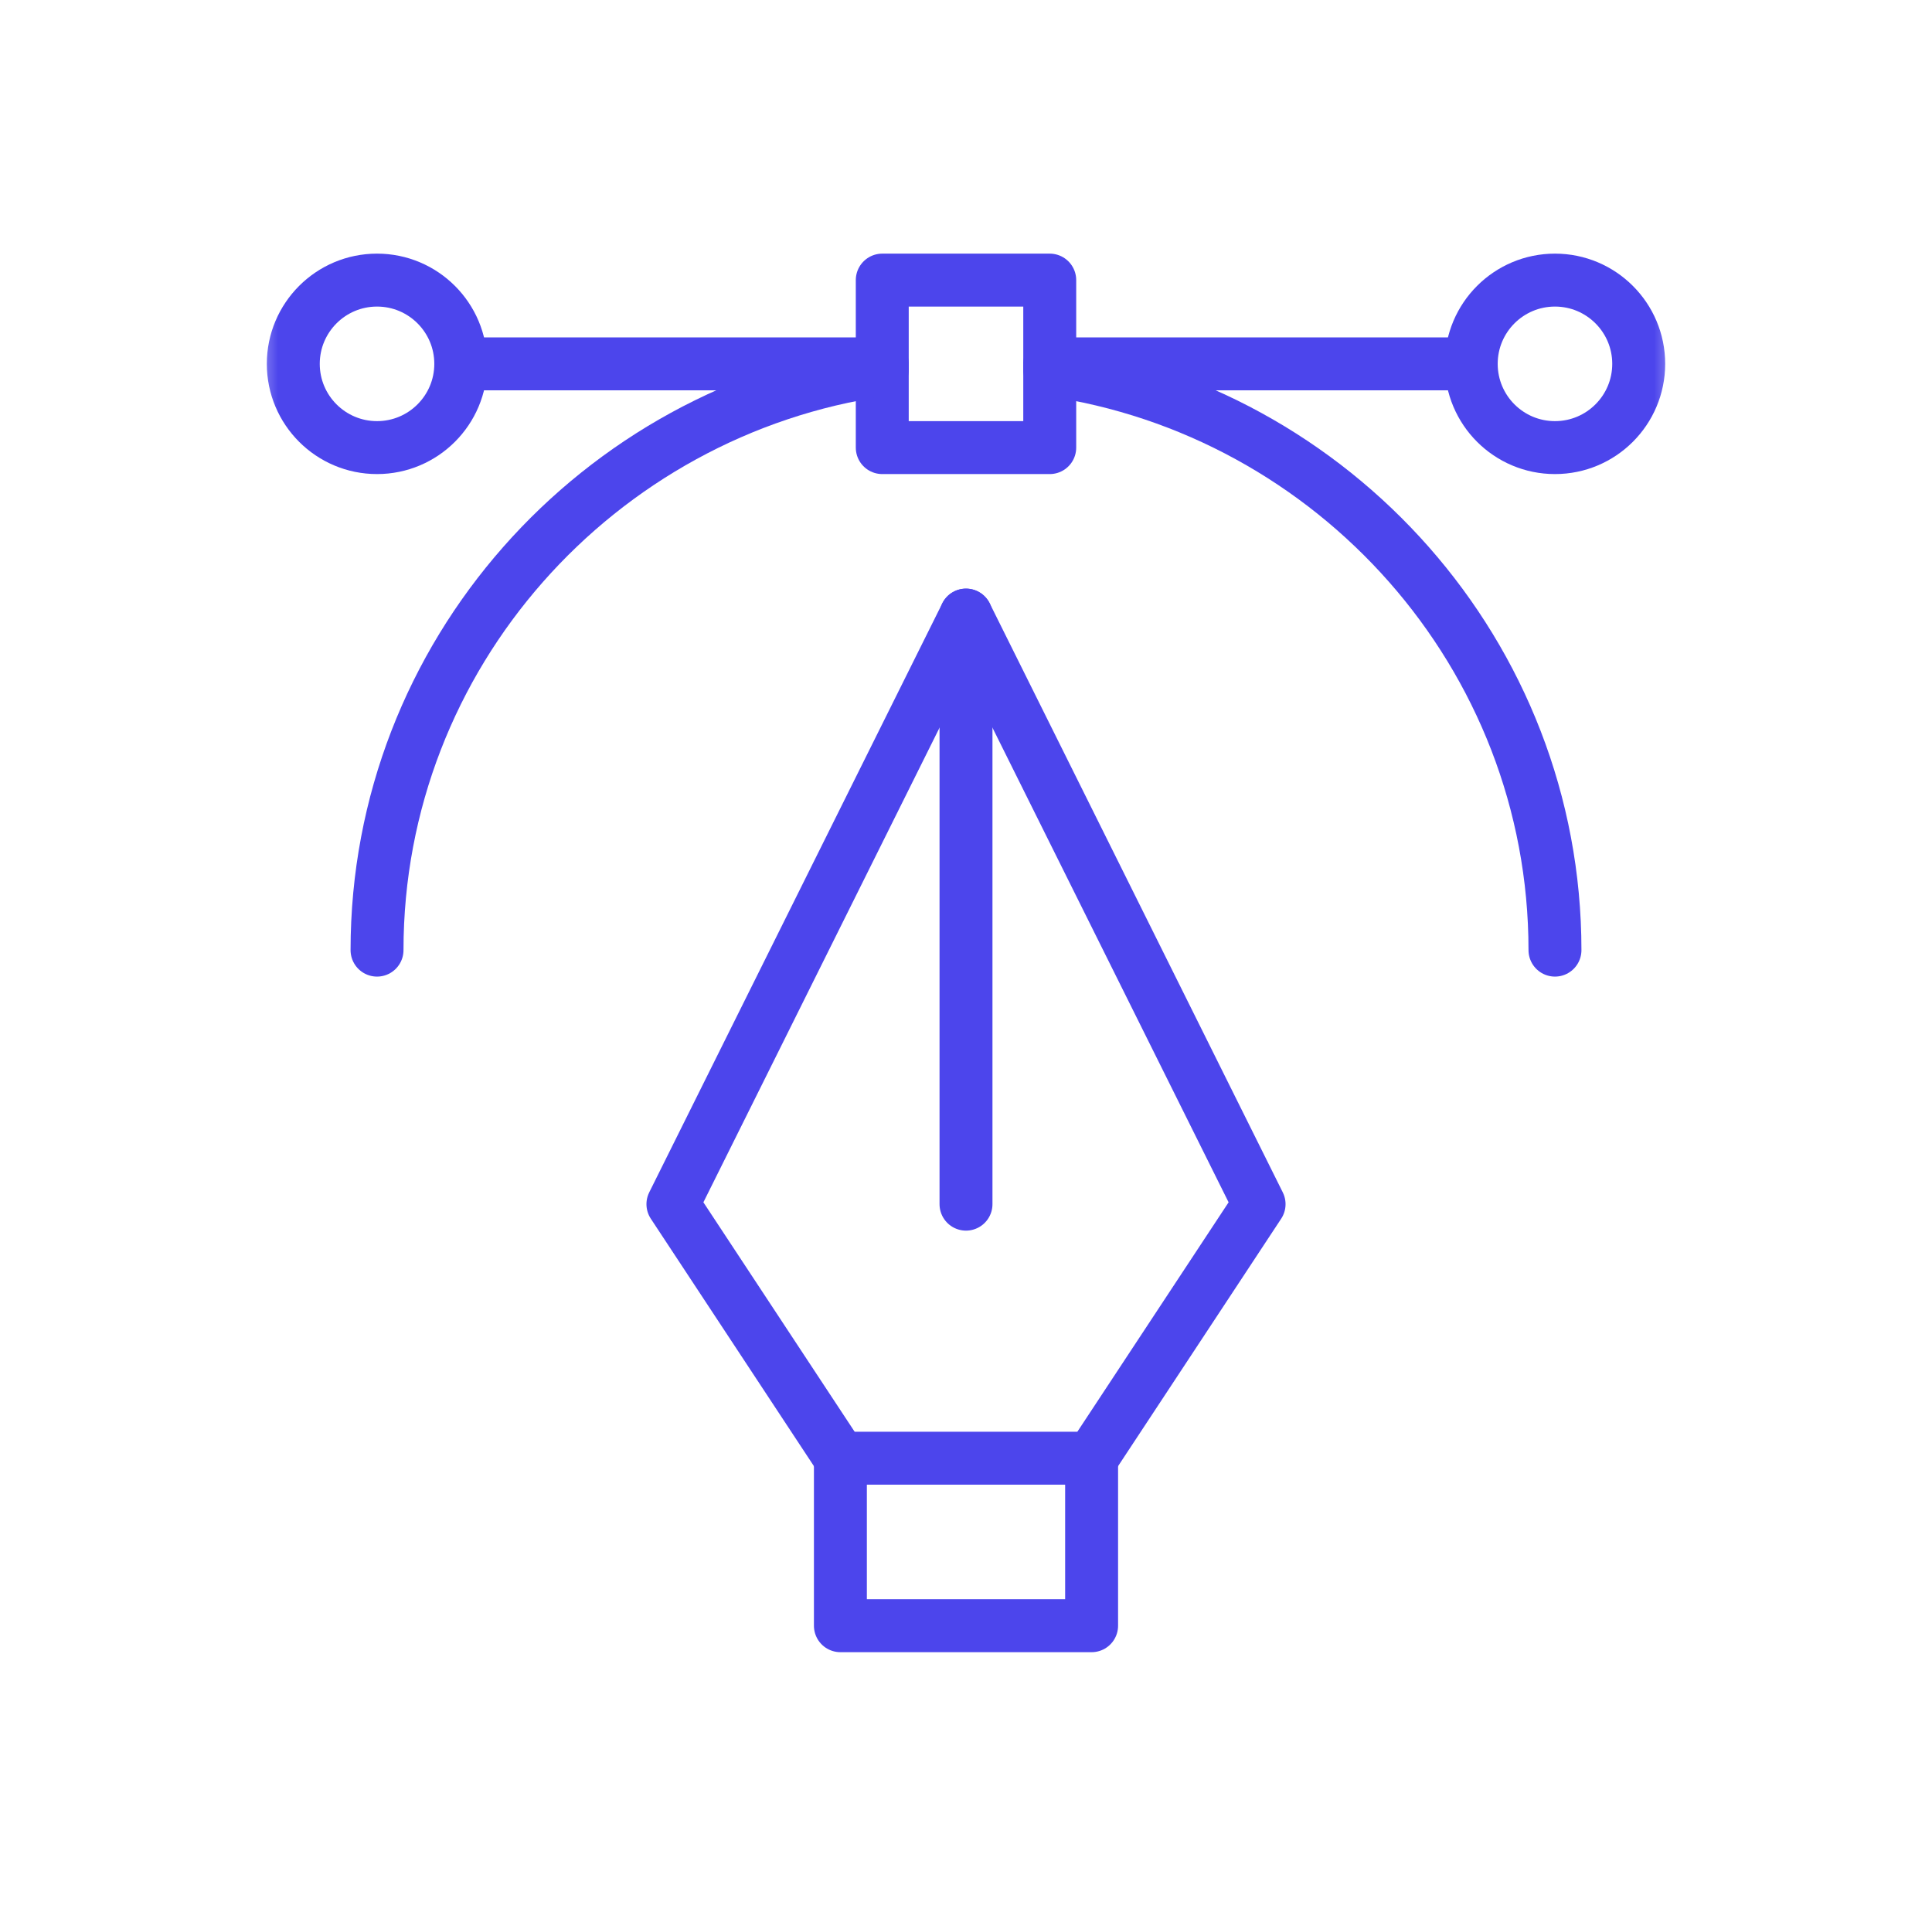
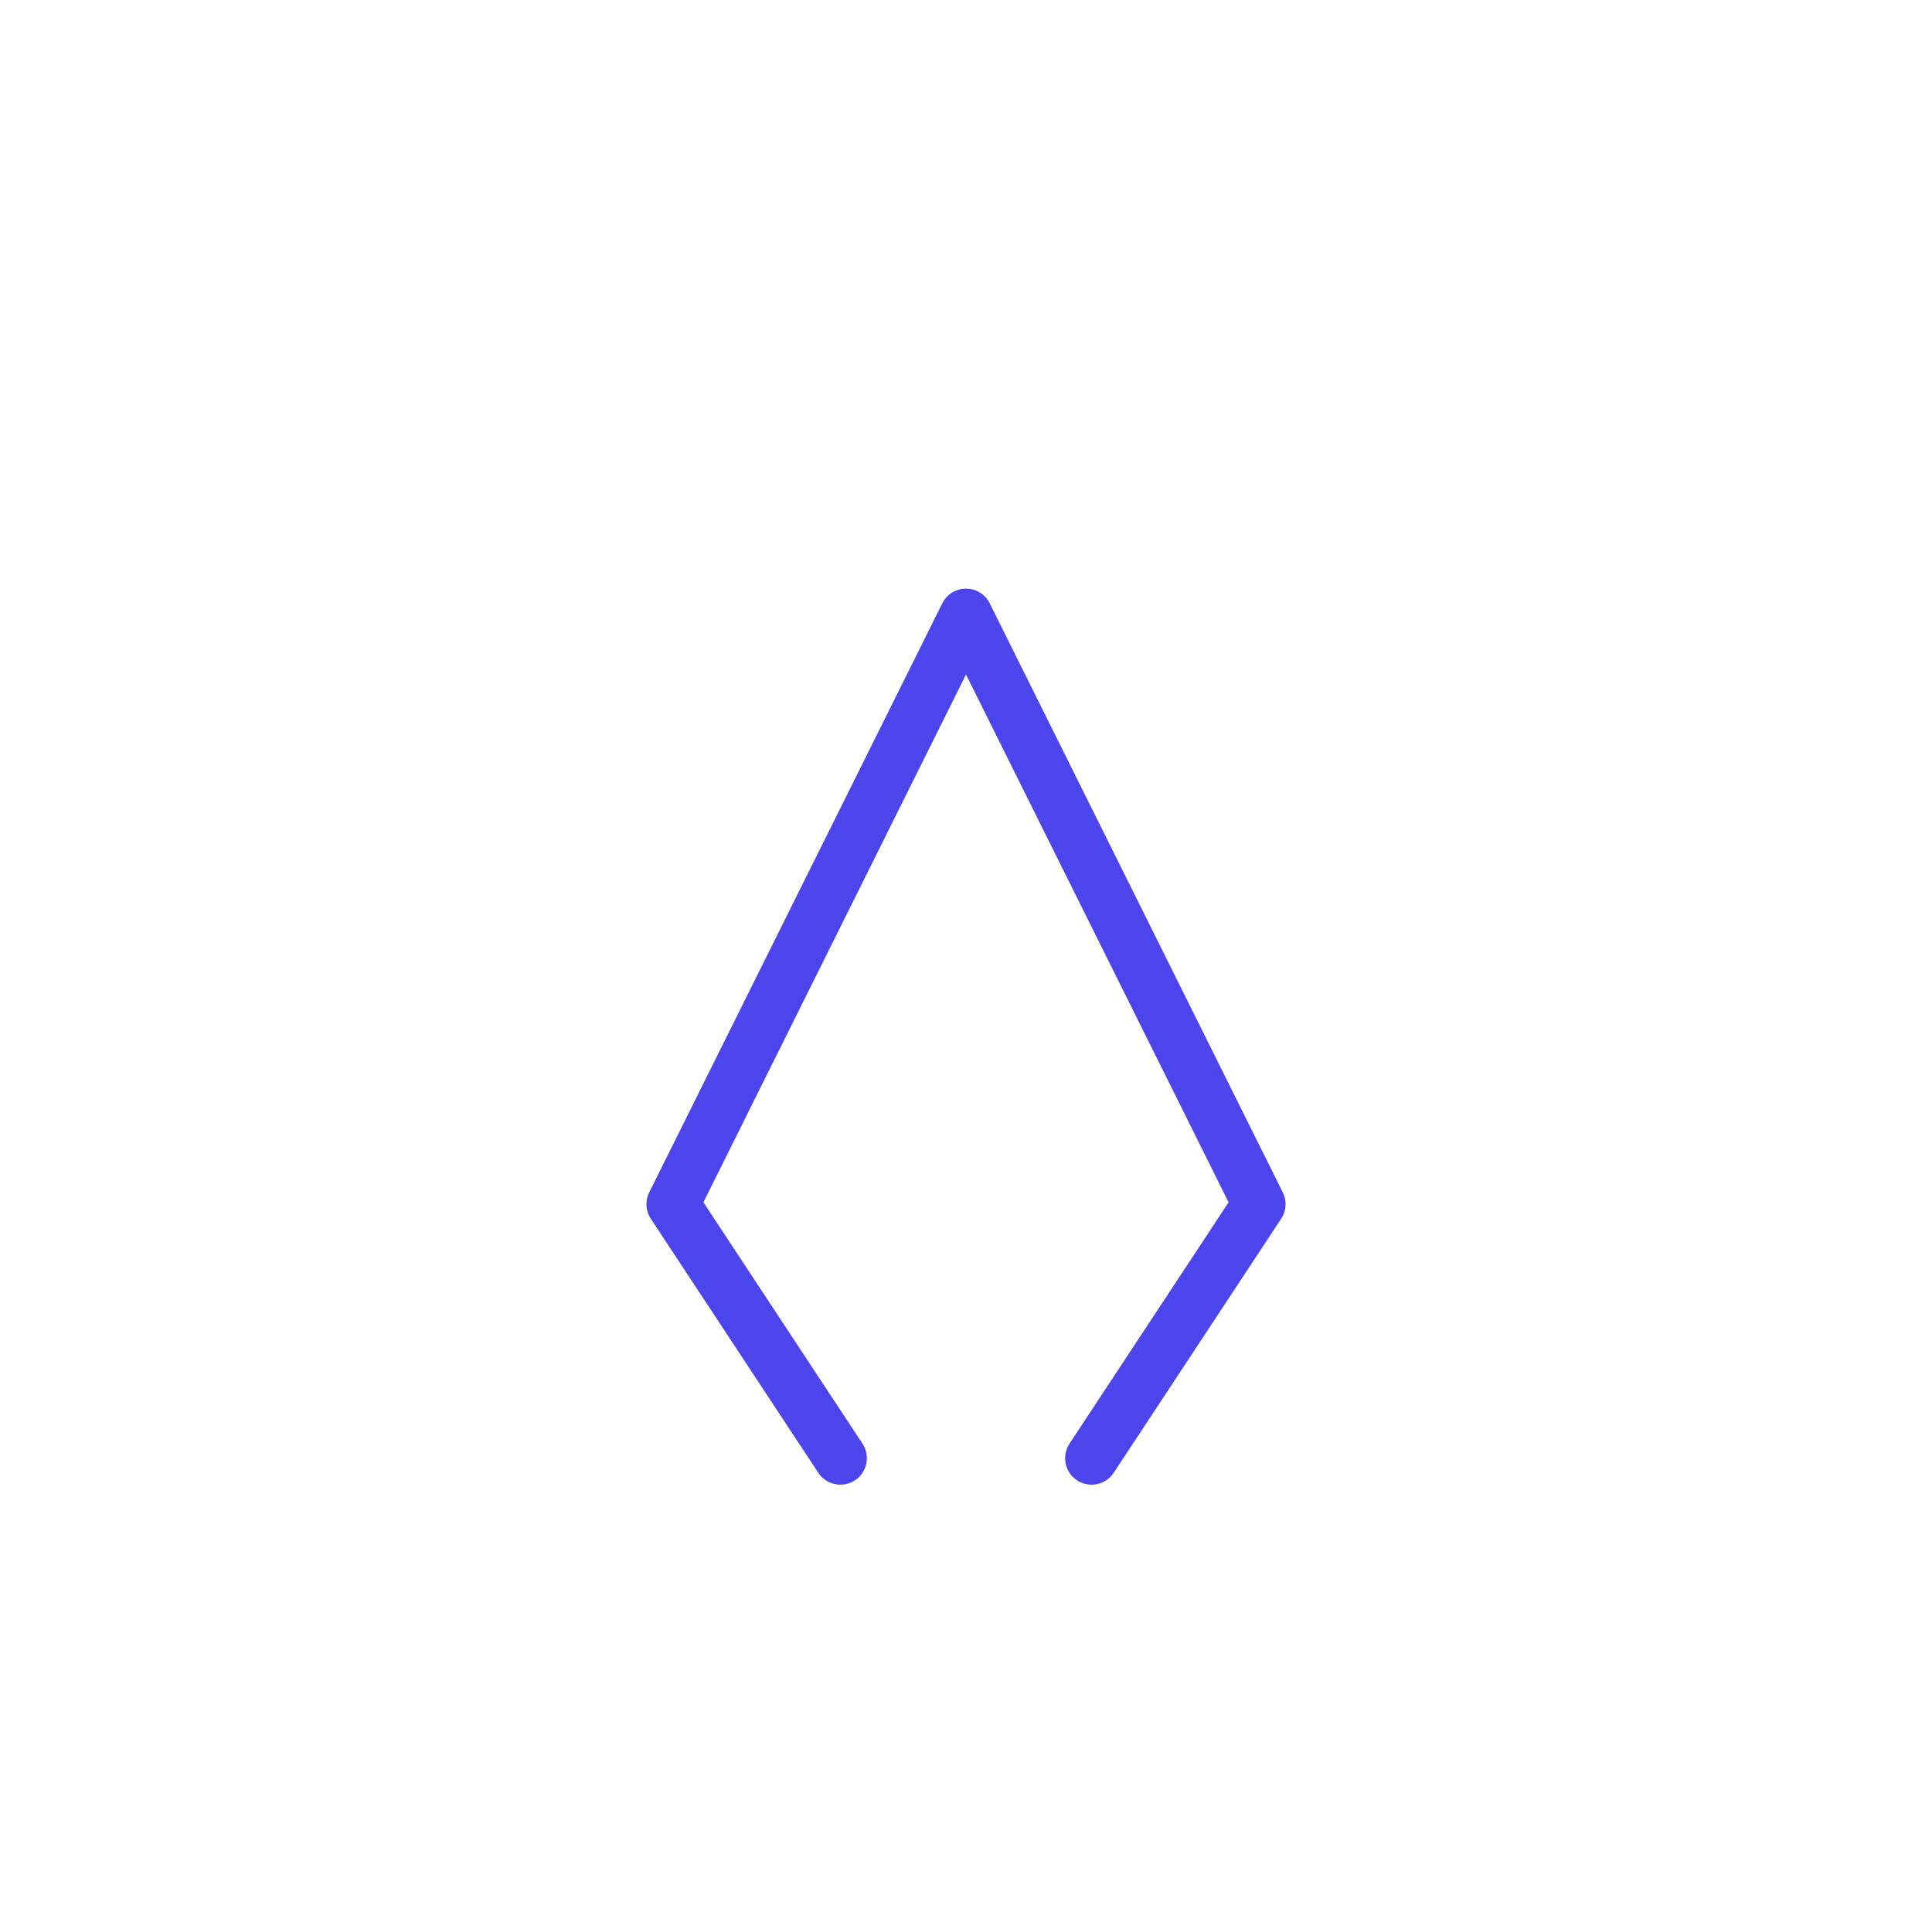
<svg xmlns="http://www.w3.org/2000/svg" width="73" height="72" viewBox="0 0 73 72" fill="none">
  <g id="vector 1">
    <g id="g267">
      <g id="g269">
        <g id="Clip path group">
          <mask id="mask0_28363_37429" style="mask-type:luminance" maskUnits="userSpaceOnUse" x="9" y="9" width="55" height="54">
            <g id="clipPath275">
-               <path id="path273" d="M9.5 9H63.5V63H9.5V9Z" fill="white" />
-             </g>
+               </g>
          </mask>
          <g mask="url(#mask0_28363_37429)">
            <g id="g271">
              <path id="path277" d="M41.246 61.418H31.754V55.09H41.246V61.418Z" stroke="#4C45EC" stroke-width="2" stroke-miterlimit="10" stroke-linecap="round" stroke-linejoin="round" />
            </g>
          </g>
        </g>
      </g>
      <g id="g279">
        <path id="path281" d="M31.754 55.09L25.426 45.492L36.5 23.238L47.574 45.492L41.246 55.09" stroke="#4C45EC" stroke-width="2" stroke-miterlimit="10" stroke-linecap="round" stroke-linejoin="round" />
      </g>
      <g id="g283">
        <g id="Clip path group_2">
          <mask id="mask1_28363_37429" style="mask-type:luminance" maskUnits="userSpaceOnUse" x="9" y="9" width="55" height="54">
            <g id="clipPath289">
-               <path id="path287" d="M9.5 9H63.5V63H9.5V9Z" fill="white" />
-             </g>
+               </g>
          </mask>
          <g mask="url(#mask1_28363_37429)">
            <g id="g285">
              <g id="g291">
                <path id="path293" d="M14.246 16.91C12.499 16.91 11.082 15.494 11.082 13.746C11.082 11.999 12.499 10.582 14.246 10.582C15.993 10.582 17.41 11.999 17.41 13.746C17.41 15.493 15.993 16.91 14.246 16.91Z" stroke="#4C45EC" stroke-width="2" stroke-miterlimit="10" stroke-linecap="round" stroke-linejoin="round" />
              </g>
              <path id="path295" d="M39.664 16.91H33.336V10.582H39.664V16.91Z" stroke="#4C45EC" stroke-width="2" stroke-miterlimit="10" stroke-linecap="round" stroke-linejoin="round" />
              <g id="g297">
                <path id="path299" d="M58.754 16.91C57.007 16.91 55.59 15.494 55.59 13.746C55.59 11.999 57.007 10.582 58.754 10.582C60.501 10.582 61.918 11.999 61.918 13.746C61.918 15.493 60.501 16.91 58.754 16.91Z" stroke="#4C45EC" stroke-width="2" stroke-miterlimit="10" stroke-linecap="round" stroke-linejoin="round" />
              </g>
              <g id="g301">
                <path id="path303" d="M36.5 23.238V45.492" stroke="#4C45EC" stroke-width="2" stroke-miterlimit="10" stroke-linecap="round" stroke-linejoin="round" />
              </g>
              <g id="g305">
                <path id="path307" d="M17.41 13.746H33.336" stroke="#4C45EC" stroke-width="2" stroke-miterlimit="10" stroke-linecap="round" stroke-linejoin="round" />
              </g>
              <g id="g309">
-                 <path id="path311" d="M39.664 13.746H55.59" stroke="#4C45EC" stroke-width="2" stroke-miterlimit="10" stroke-linecap="round" stroke-linejoin="round" />
-               </g>
+                 </g>
              <g id="g313">
-                 <path id="path315" d="M14.246 35.895C14.246 24.737 22.602 15.506 33.336 13.97" stroke="#4C45EC" stroke-width="2" stroke-miterlimit="10" stroke-linecap="round" stroke-linejoin="round" />
-               </g>
+                 </g>
              <g id="g317">
-                 <path id="path319" d="M39.664 13.97C50.398 15.506 58.754 24.736 58.754 35.895" stroke="#4C45EC" stroke-width="2" stroke-miterlimit="10" stroke-linecap="round" stroke-linejoin="round" />
-               </g>
+                 </g>
            </g>
          </g>
        </g>
      </g>
    </g>
  </g>
</svg>